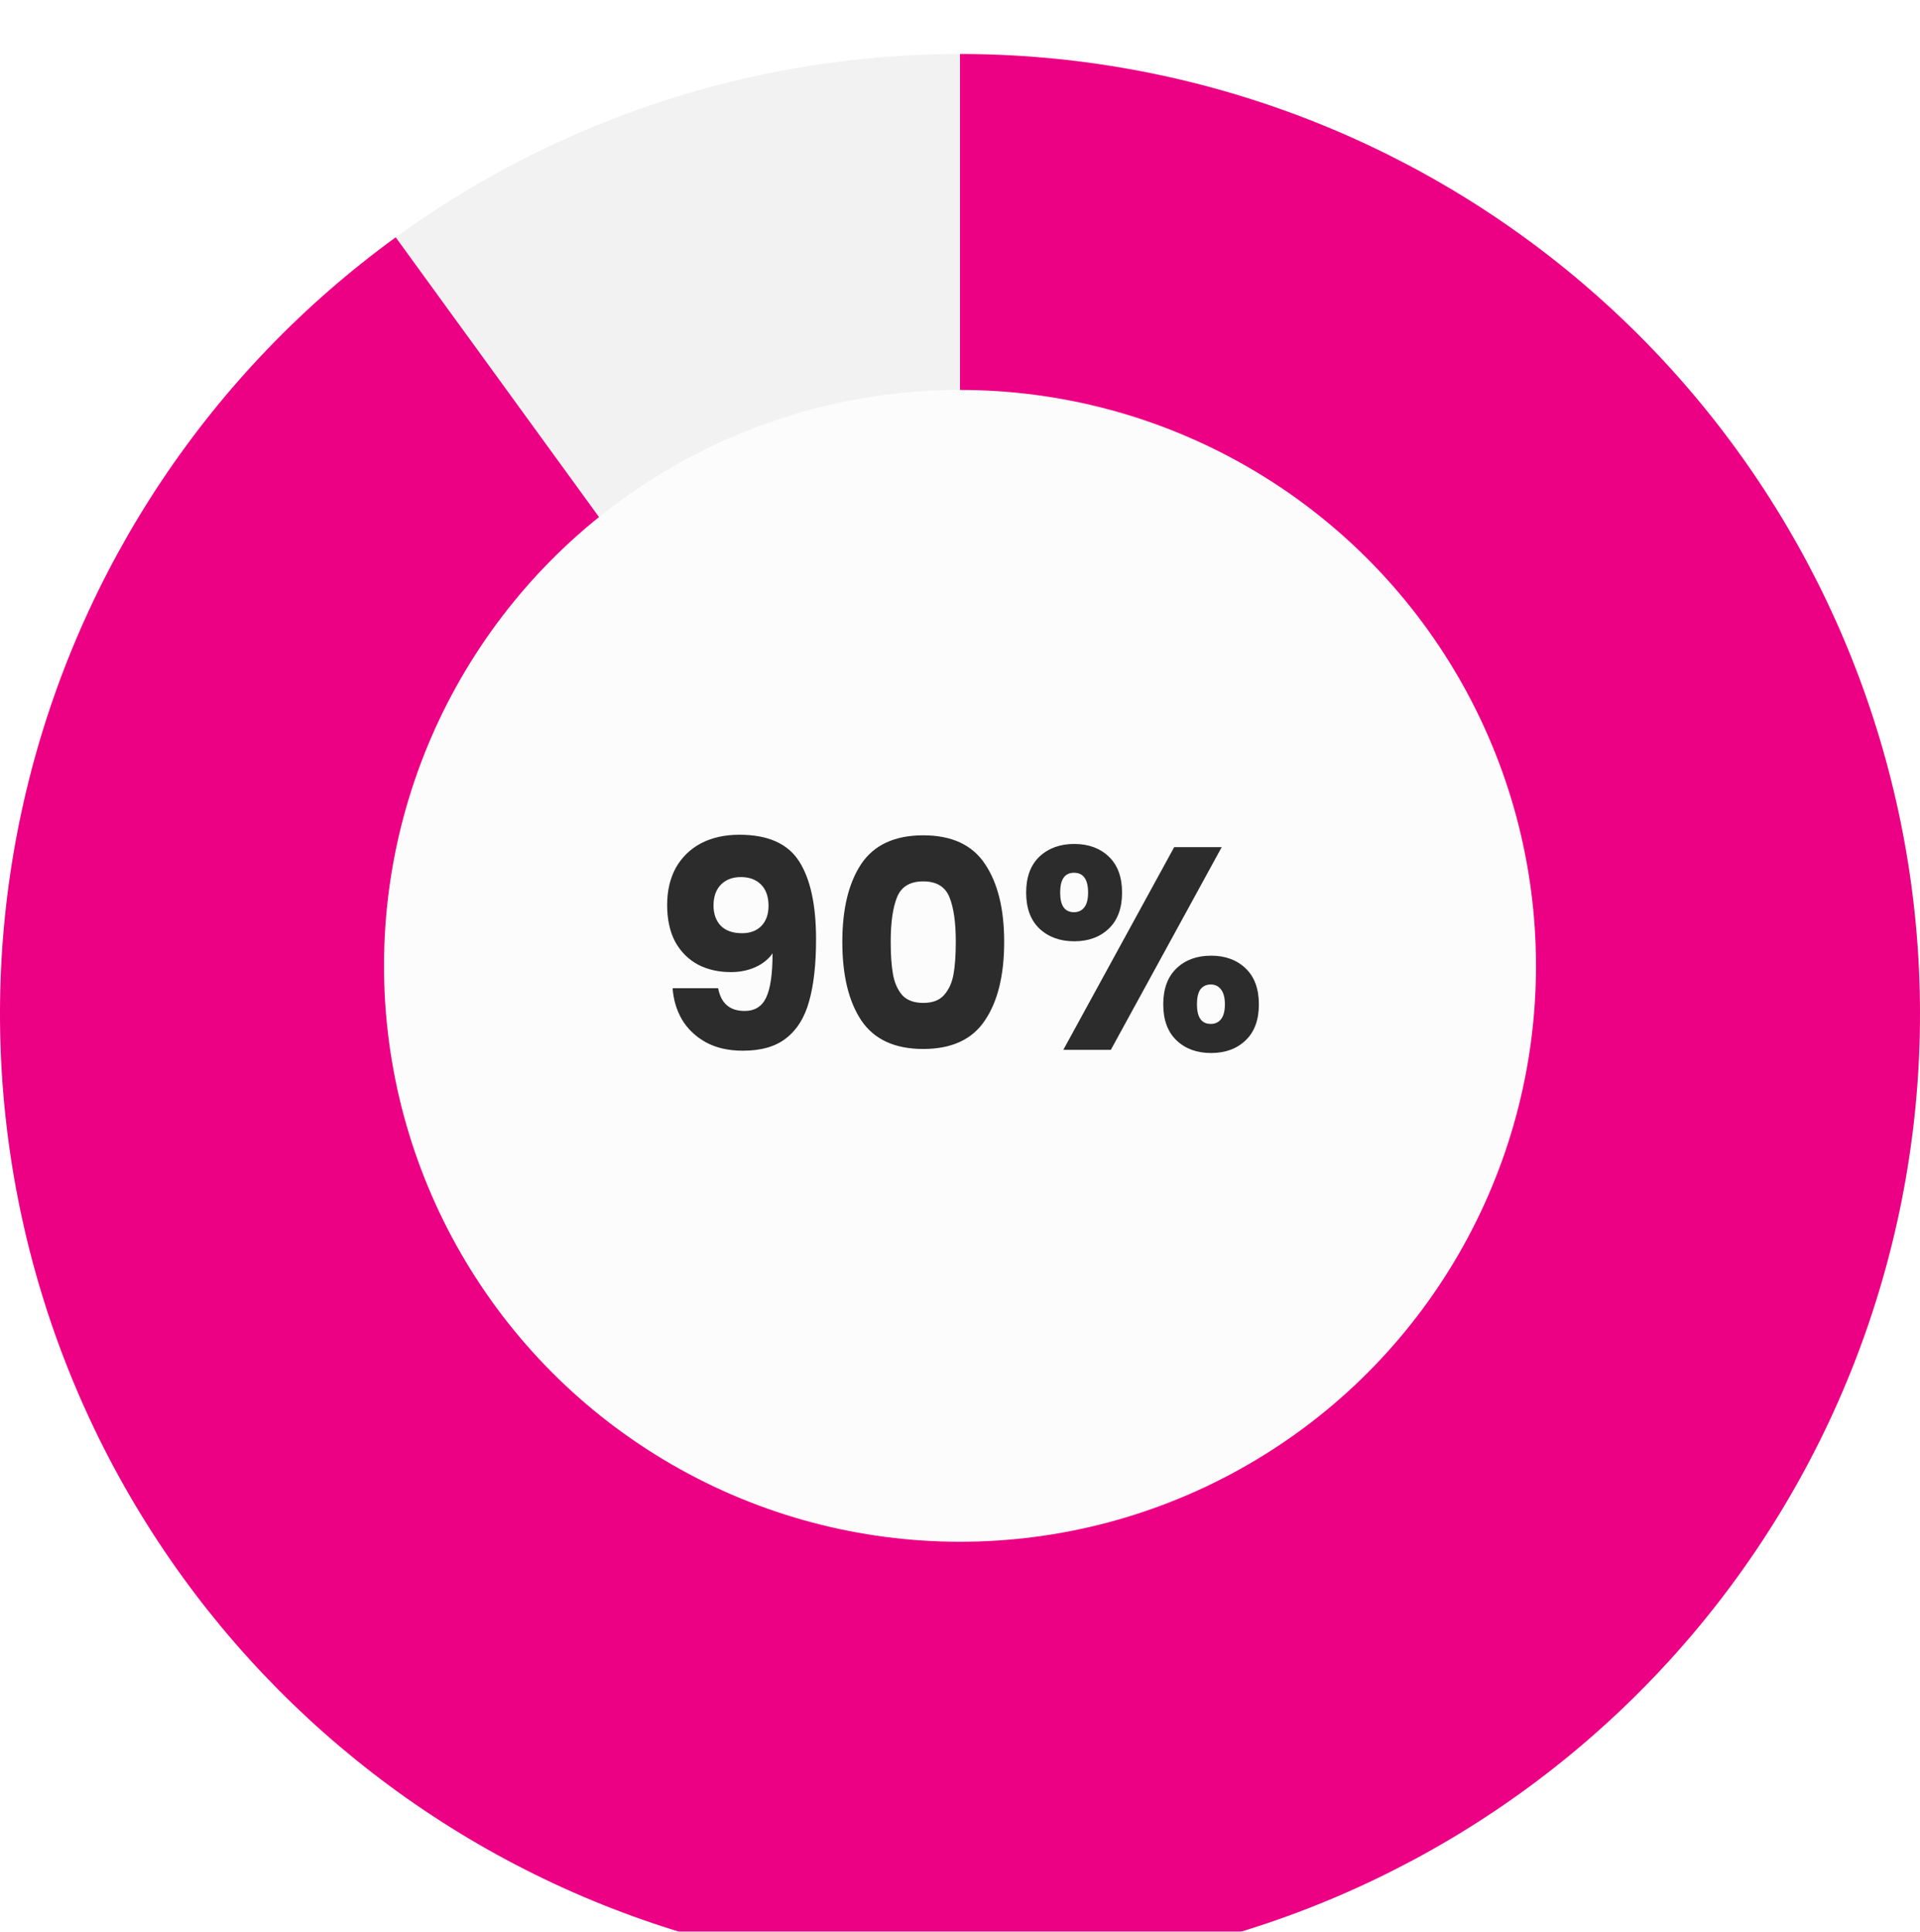
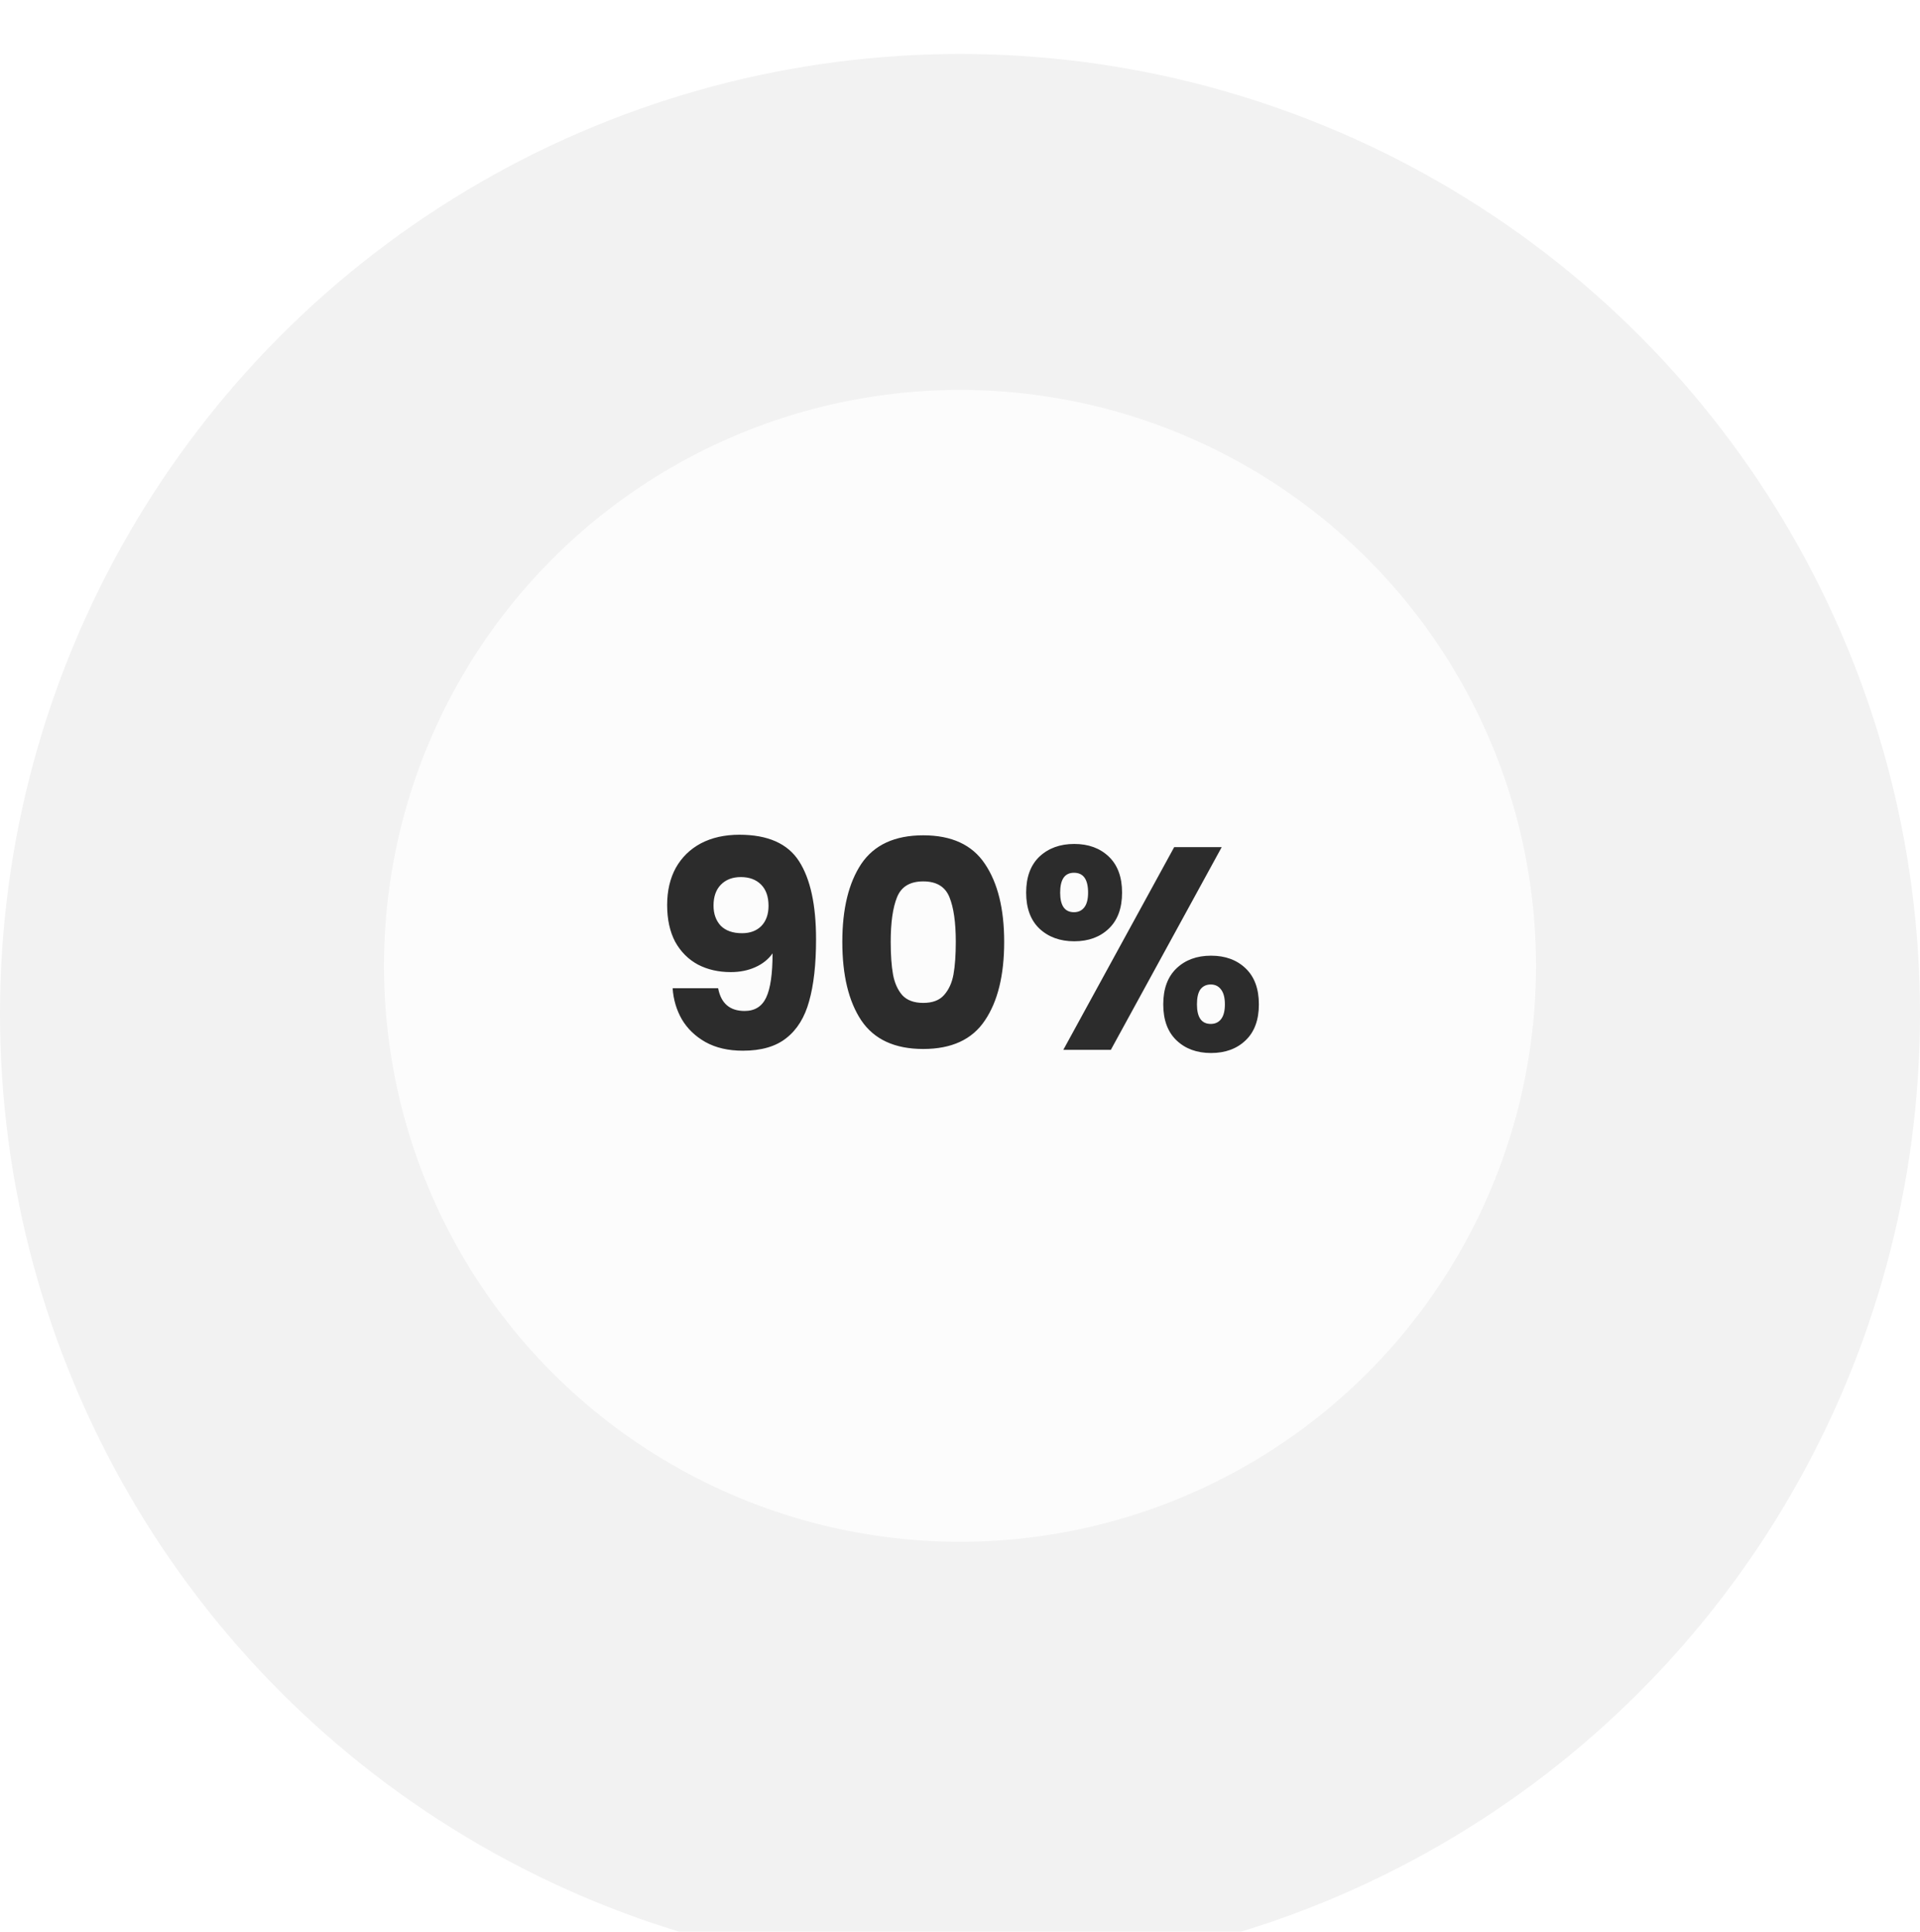
<svg xmlns="http://www.w3.org/2000/svg" width="160" height="161" viewBox="0 0 160 161" fill="none">
  <g filter="url(#filter0_i_41_505)">
    <circle cx="80" cy="80.5" r="80" fill="#F2F2F2" />
  </g>
  <g filter="url(#filter1_i_41_505)">
-     <path d="M80 0.5C99.048 0.5 117.471 7.297 131.956 19.668C146.44 32.038 156.035 49.172 159.015 67.985C161.995 86.799 158.164 106.059 148.211 122.3C138.259 138.541 122.837 150.698 104.721 156.585C86.605 162.471 66.984 161.7 49.385 154.41C31.787 147.121 17.367 133.791 8.719 116.819C0.072 99.847 -2.236 80.346 2.21 61.824C6.657 43.302 17.567 26.975 32.977 15.779L80 80.5V0.5Z" fill="#EC0185" />
-   </g>
+     </g>
  <circle cx="80" cy="80.5" r="48" fill="#FCFCFC" />
  <path d="M59.844 82.364C60.084 83.628 60.82 84.26 62.052 84.26C62.9 84.26 63.5 83.884 63.852 83.132C64.204 82.38 64.38 81.156 64.38 79.46C64.028 79.956 63.548 80.34 62.94 80.612C62.332 80.884 61.652 81.02 60.9 81.02C59.876 81.02 58.964 80.812 58.164 80.396C57.364 79.964 56.732 79.332 56.268 78.5C55.82 77.652 55.596 76.628 55.596 75.428C55.596 74.244 55.836 73.212 56.316 72.332C56.812 71.452 57.508 70.772 58.404 70.292C59.316 69.812 60.388 69.572 61.62 69.572C63.988 69.572 65.644 70.308 66.588 71.78C67.532 73.252 68.004 75.42 68.004 78.284C68.004 80.364 67.812 82.084 67.428 83.444C67.06 84.788 66.428 85.812 65.532 86.516C64.652 87.22 63.444 87.572 61.908 87.572C60.692 87.572 59.652 87.332 58.788 86.852C57.94 86.372 57.284 85.74 56.82 84.956C56.372 84.172 56.116 83.308 56.052 82.364H59.844ZM61.836 77.78C62.508 77.78 63.044 77.58 63.444 77.18C63.844 76.764 64.044 76.204 64.044 75.5C64.044 74.732 63.836 74.14 63.42 73.724C63.004 73.308 62.444 73.1 61.74 73.1C61.036 73.1 60.476 73.316 60.06 73.748C59.66 74.164 59.46 74.74 59.46 75.476C59.46 76.164 59.66 76.724 60.06 77.156C60.476 77.572 61.068 77.78 61.836 77.78ZM70.193 78.5C70.193 75.748 70.721 73.58 71.777 71.996C72.849 70.412 74.569 69.62 76.937 69.62C79.305 69.62 81.017 70.412 82.073 71.996C83.145 73.58 83.681 75.748 83.681 78.5C83.681 81.284 83.145 83.468 82.073 85.052C81.017 86.636 79.305 87.428 76.937 87.428C74.569 87.428 72.849 86.636 71.777 85.052C70.721 83.468 70.193 81.284 70.193 78.5ZM79.649 78.5C79.649 76.884 79.473 75.644 79.121 74.78C78.769 73.9 78.041 73.46 76.937 73.46C75.833 73.46 75.105 73.9 74.753 74.78C74.401 75.644 74.225 76.884 74.225 78.5C74.225 79.588 74.289 80.492 74.417 81.212C74.545 81.916 74.801 82.492 75.185 82.94C75.585 83.372 76.169 83.588 76.937 83.588C77.705 83.588 78.281 83.372 78.665 82.94C79.065 82.492 79.329 81.916 79.457 81.212C79.585 80.492 79.649 79.588 79.649 78.5ZM85.513 74.396C85.513 73.1 85.882 72.1 86.618 71.396C87.37 70.692 88.338 70.34 89.522 70.34C90.706 70.34 91.665 70.692 92.401 71.396C93.138 72.1 93.505 73.1 93.505 74.396C93.505 75.692 93.138 76.692 92.401 77.396C91.665 78.1 90.706 78.452 89.522 78.452C88.338 78.452 87.37 78.1 86.618 77.396C85.882 76.692 85.513 75.692 85.513 74.396ZM101.81 70.604L92.57 87.5H88.609L97.85 70.604H101.81ZM89.498 72.74C88.73 72.74 88.346 73.292 88.346 74.396C88.346 75.484 88.73 76.028 89.498 76.028C89.865 76.028 90.153 75.892 90.362 75.62C90.57 75.348 90.674 74.94 90.674 74.396C90.674 73.292 90.281 72.74 89.498 72.74ZM96.938 83.708C96.938 82.412 97.305 81.412 98.041 80.708C98.778 80.004 99.737 79.652 100.922 79.652C102.106 79.652 103.066 80.004 103.802 80.708C104.538 81.412 104.906 82.412 104.906 83.708C104.906 85.004 104.538 86.004 103.802 86.708C103.066 87.412 102.106 87.764 100.922 87.764C99.737 87.764 98.778 87.412 98.041 86.708C97.305 86.004 96.938 85.004 96.938 83.708ZM100.898 82.052C100.53 82.052 100.242 82.188 100.034 82.46C99.841 82.732 99.746 83.148 99.746 83.708C99.746 84.796 100.13 85.34 100.898 85.34C101.266 85.34 101.554 85.204 101.762 84.932C101.97 84.66 102.074 84.252 102.074 83.708C102.074 83.164 101.97 82.756 101.762 82.484C101.554 82.196 101.266 82.052 100.898 82.052Z" fill="#2C2C2C" />
  <defs>
    <filter id="filter0_i_41_505" x="0" y="0.5" width="160" height="164" filterUnits="userSpaceOnUse" color-interpolation-filters="sRGB">
      <feFlood flood-opacity="0" result="BackgroundImageFix" />
      <feBlend mode="normal" in="SourceGraphic" in2="BackgroundImageFix" result="shape" />
      <feColorMatrix in="SourceAlpha" type="matrix" values="0 0 0 0 0 0 0 0 0 0 0 0 0 0 0 0 0 0 127 0" result="hardAlpha" />
      <feOffset dy="4" />
      <feGaussianBlur stdDeviation="5" />
      <feComposite in2="hardAlpha" operator="arithmetic" k2="-1" k3="1" />
      <feColorMatrix type="matrix" values="0 0 0 0 0.171 0 0 0 0 0.171 0 0 0 0 0.171 0 0 0 0.1 0" />
      <feBlend mode="normal" in2="shape" result="effect1_innerShadow_41_505" />
    </filter>
    <filter id="filter1_i_41_505" x="0" y="0.5" width="160" height="164" filterUnits="userSpaceOnUse" color-interpolation-filters="sRGB">
      <feFlood flood-opacity="0" result="BackgroundImageFix" />
      <feBlend mode="normal" in="SourceGraphic" in2="BackgroundImageFix" result="shape" />
      <feColorMatrix in="SourceAlpha" type="matrix" values="0 0 0 0 0 0 0 0 0 0 0 0 0 0 0 0 0 0 127 0" result="hardAlpha" />
      <feOffset dy="4" />
      <feGaussianBlur stdDeviation="5" />
      <feComposite in2="hardAlpha" operator="arithmetic" k2="-1" k3="1" />
      <feColorMatrix type="matrix" values="0 0 0 0 0.171 0 0 0 0 0.171 0 0 0 0 0.171 0 0 0 0.1 0" />
      <feBlend mode="normal" in2="shape" result="effect1_innerShadow_41_505" />
    </filter>
  </defs>
</svg>